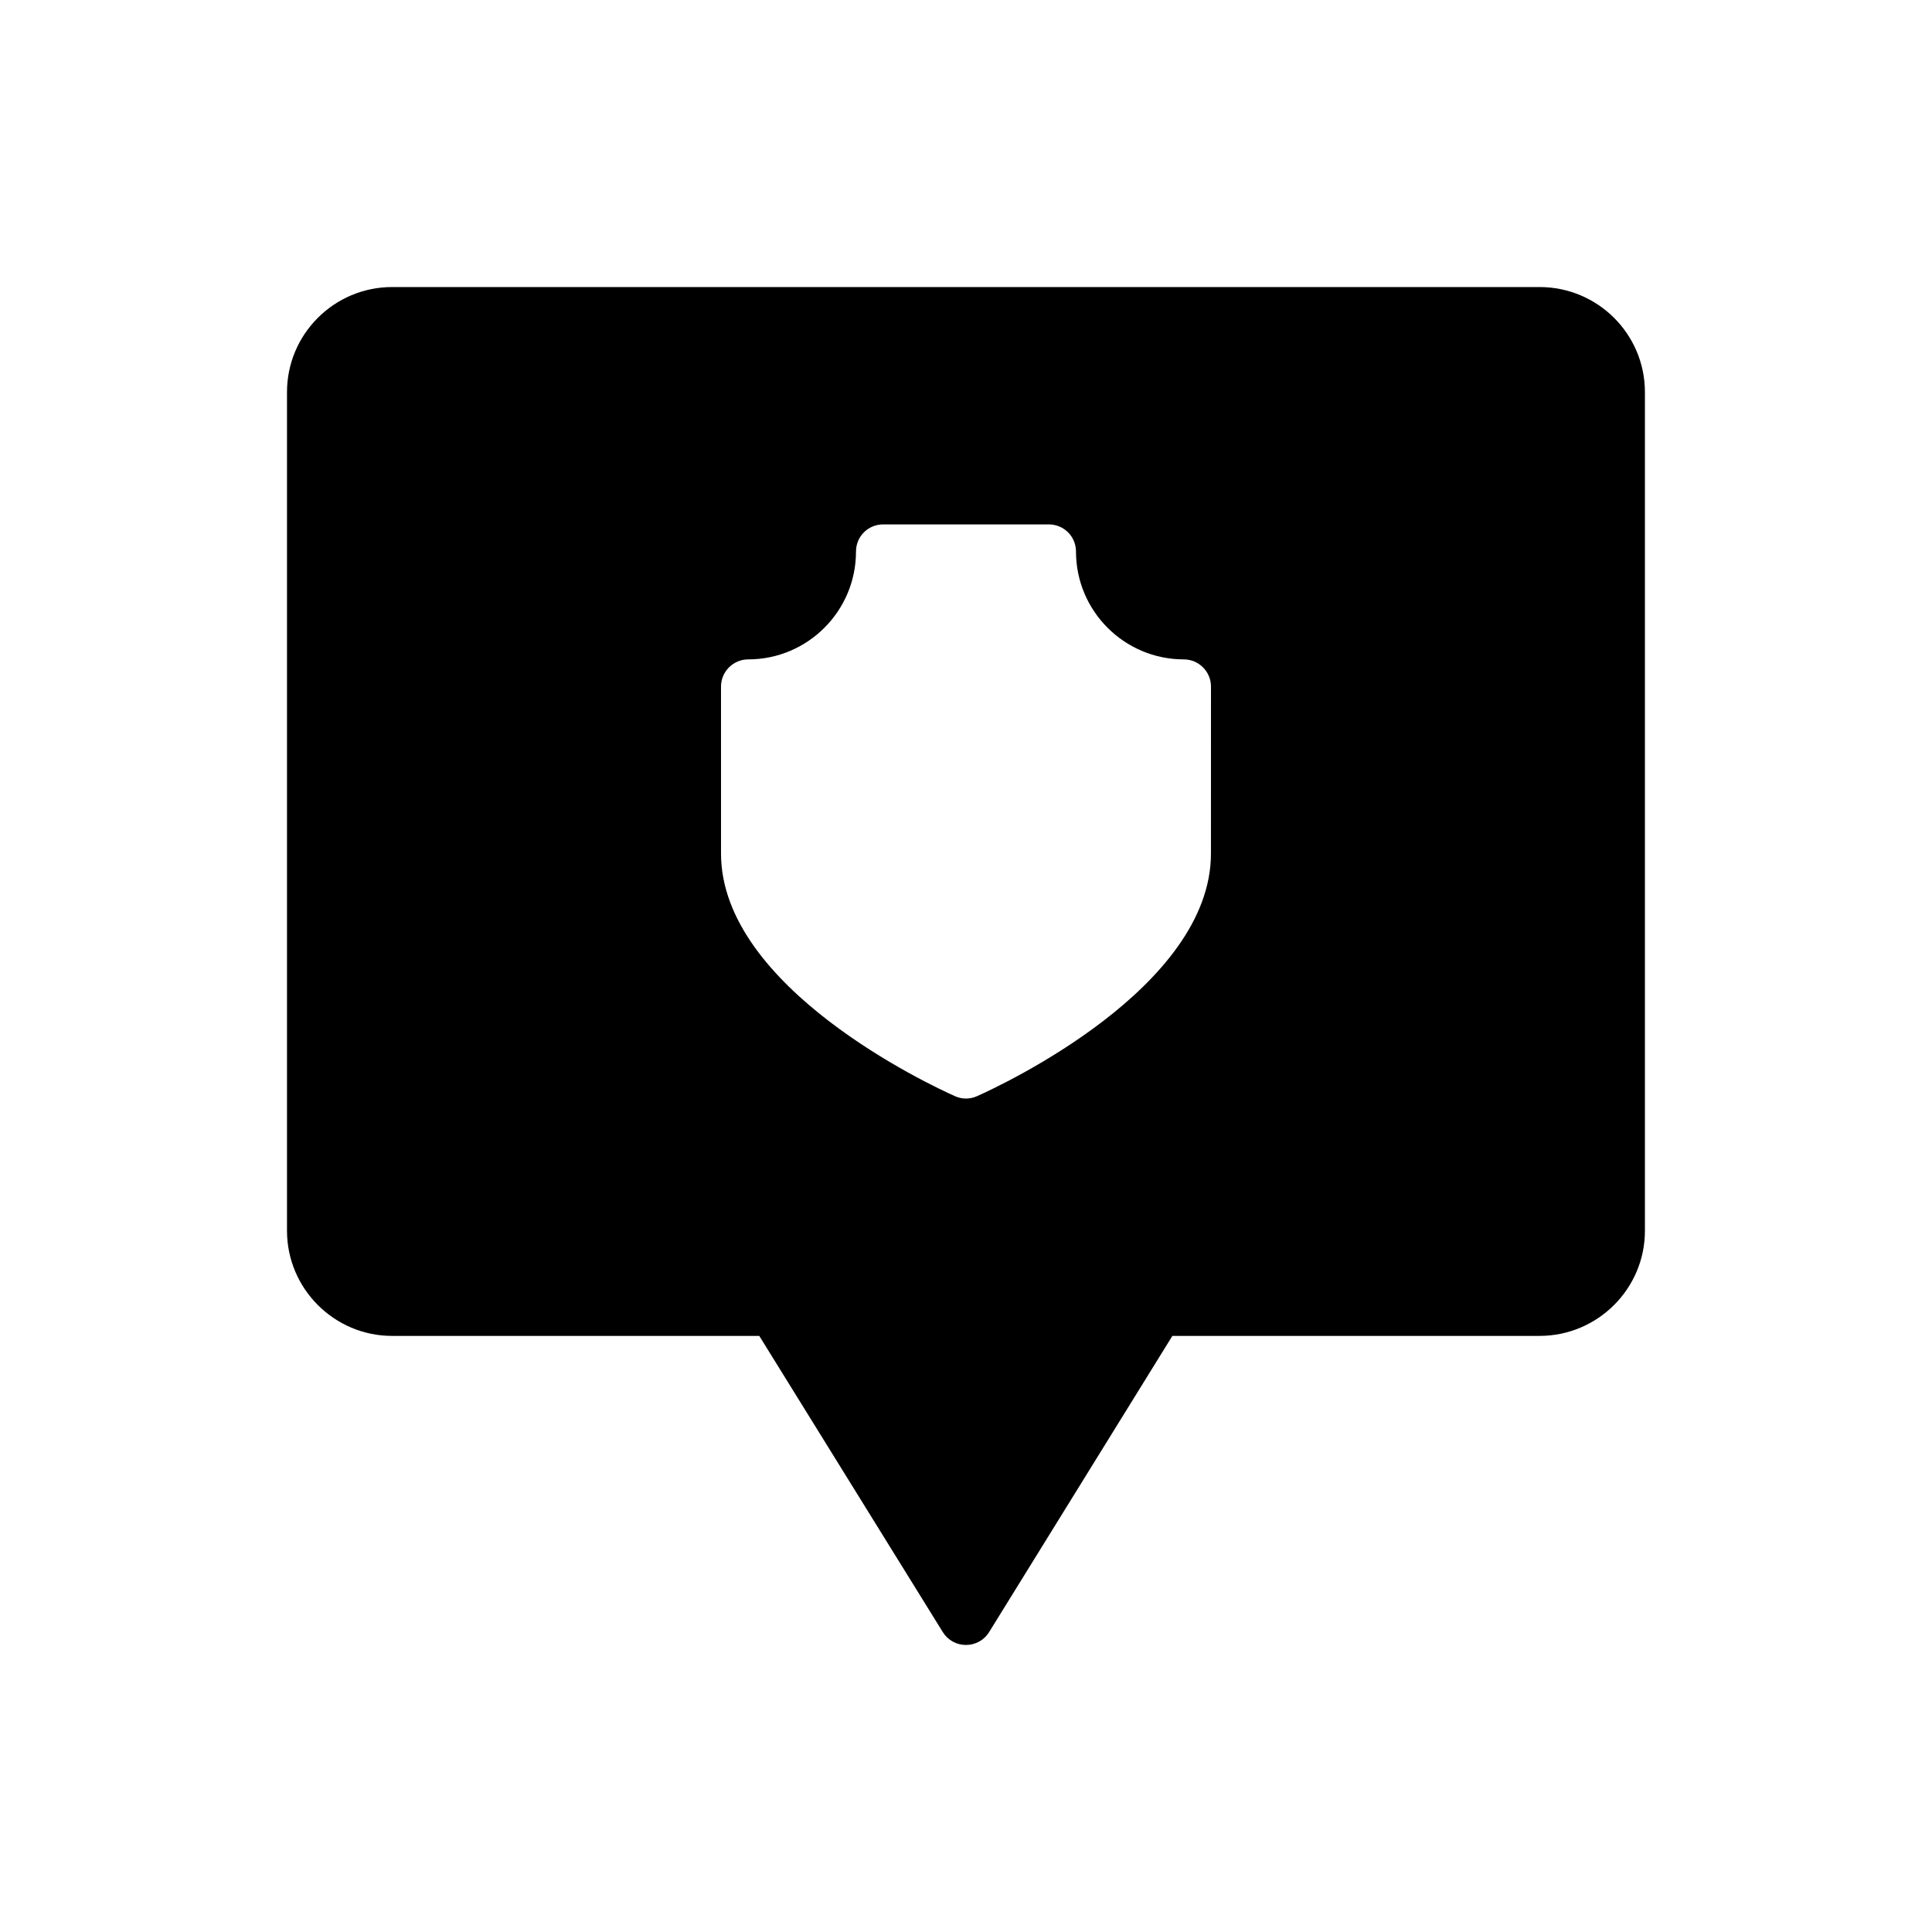
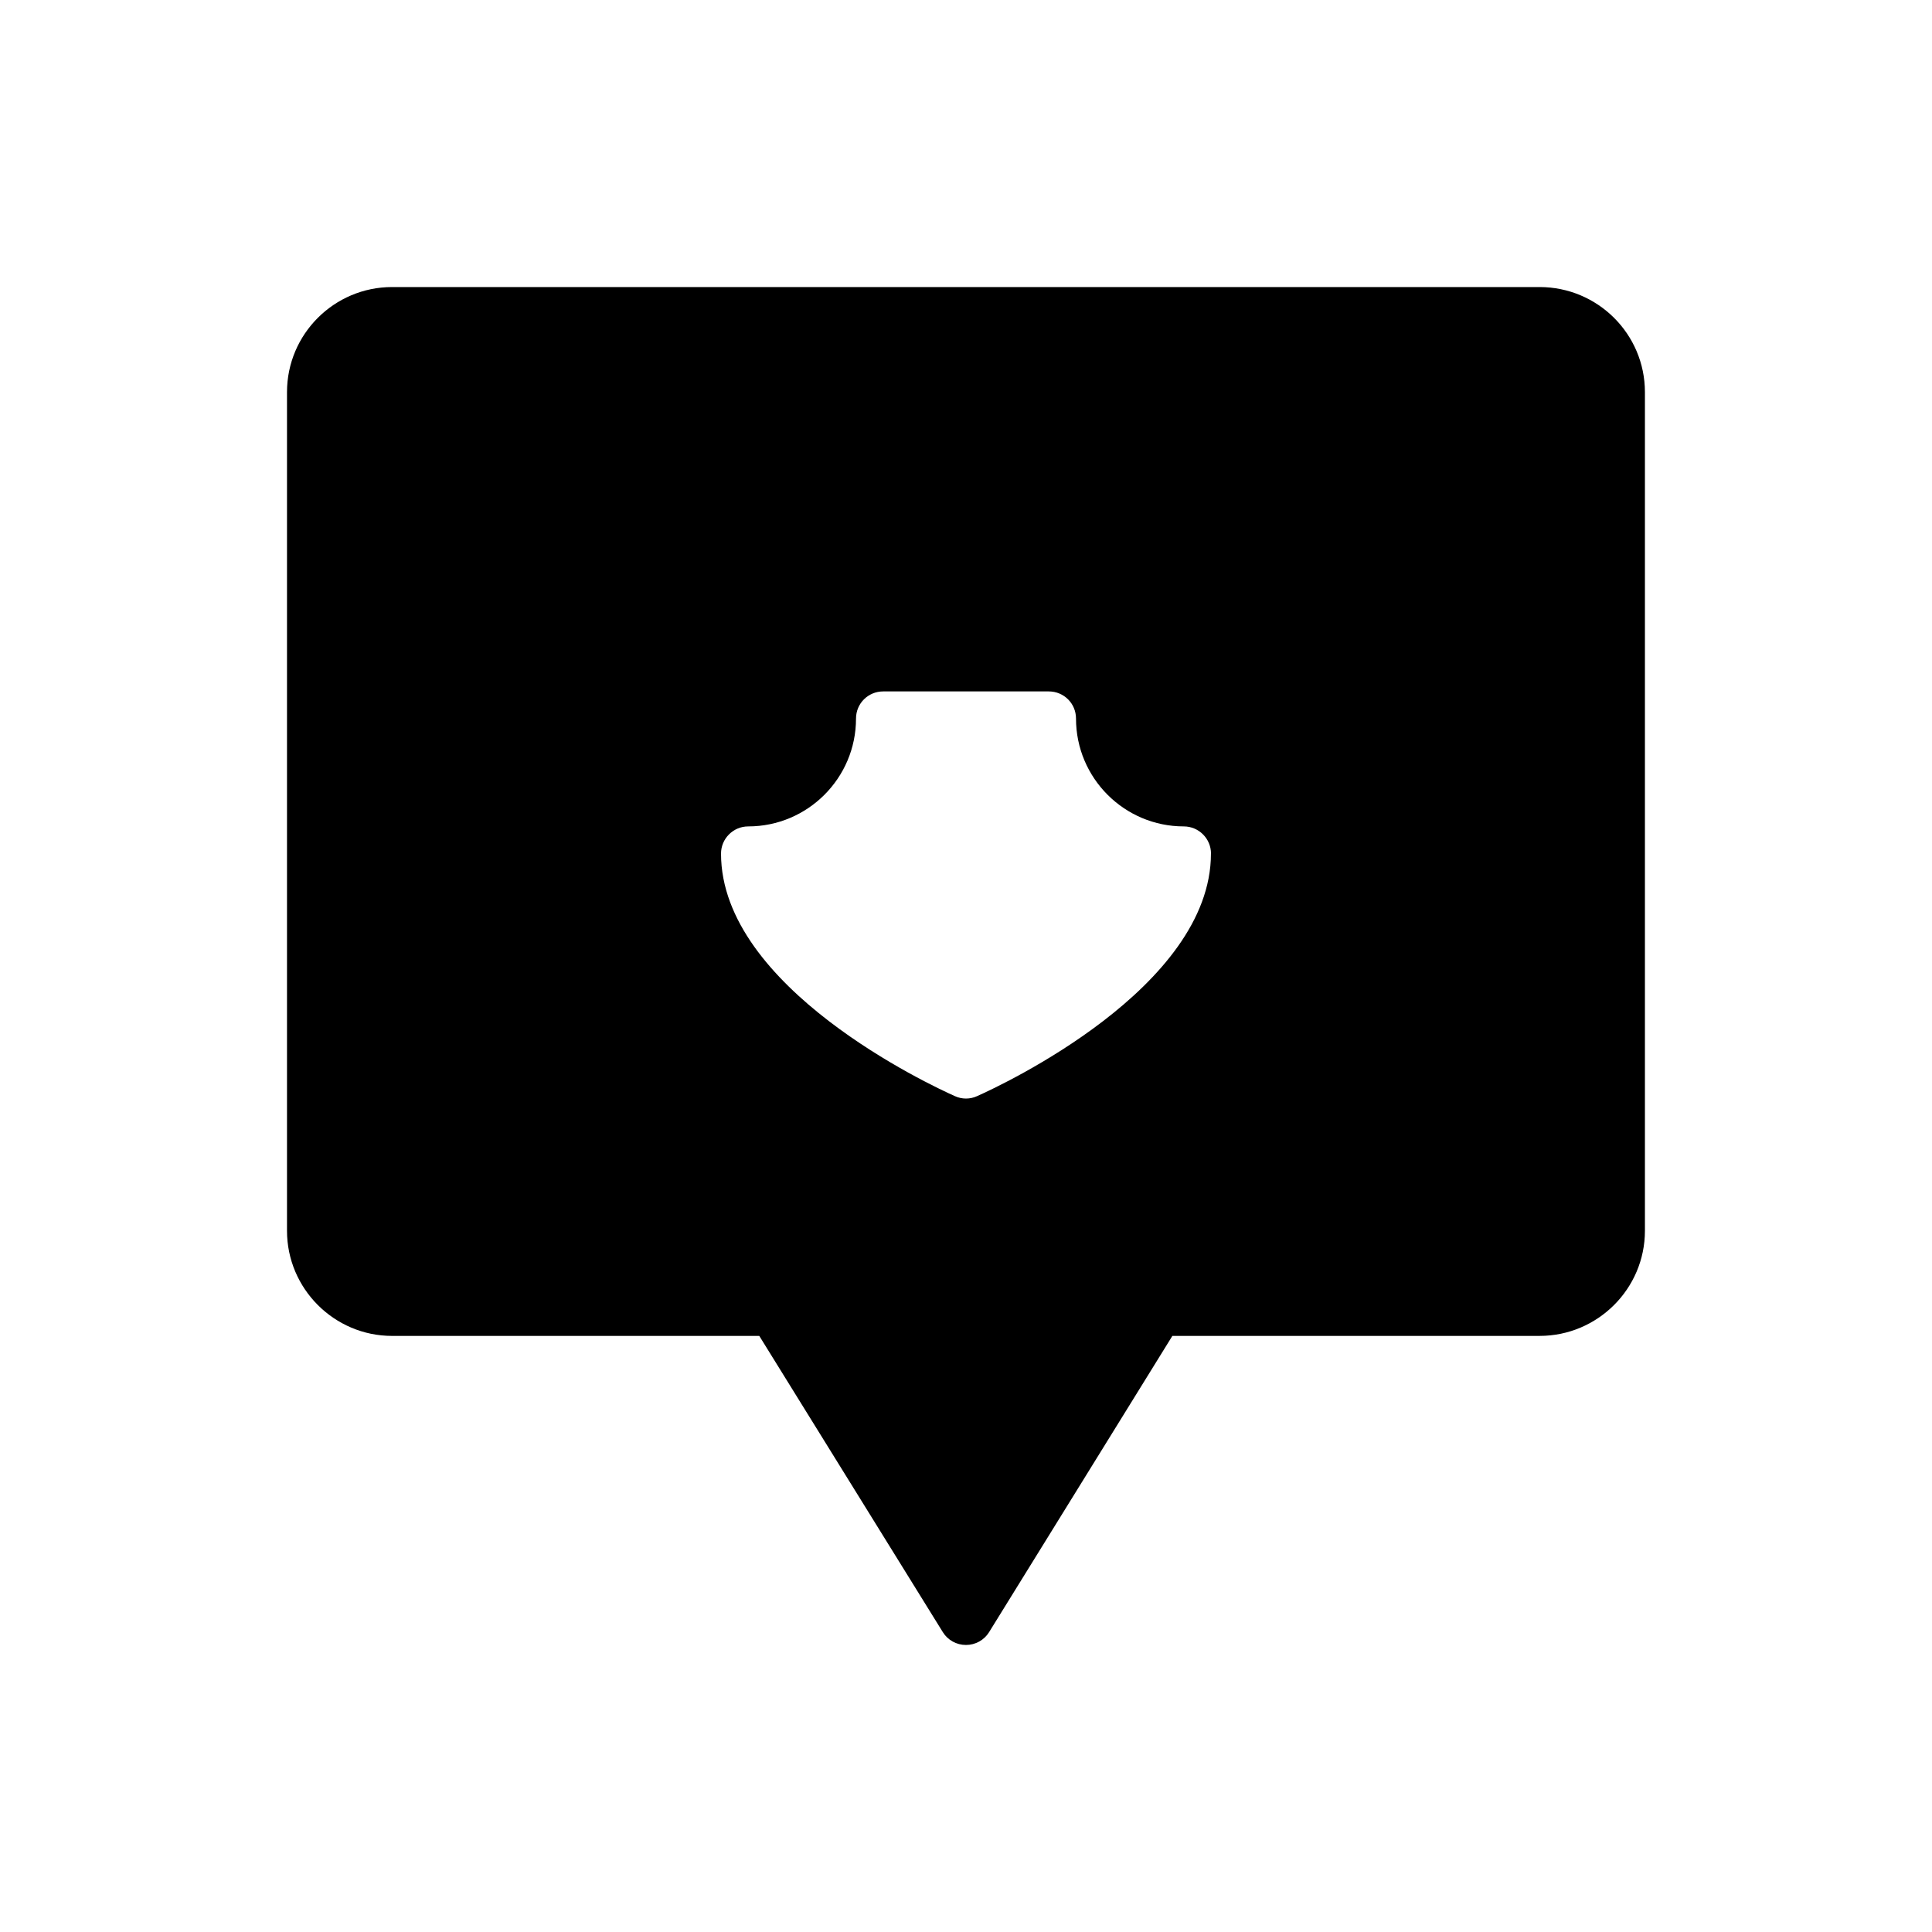
<svg xmlns="http://www.w3.org/2000/svg" fill="#000000" width="800px" height="800px" version="1.1" viewBox="144 144 512 512">
-   <path d="m552 220.07h-304.09c-15.328 0-27.852 12.453-27.852 27.855v222.25c0 15.332 12.523 27.855 27.852 27.855h97.309l48.652 78.523c1.297 2.086 3.602 3.379 6.121 3.379s4.824-1.297 6.117-3.383l48.582-78.523h97.309c15.398 0.004 27.922-12.52 27.922-27.852v-222.25c0-15.402-12.523-27.855-27.926-27.855zm-87.086 150.14c0 35.555-55.637 61.465-61.969 64.273-0.934 0.43-1.941 0.645-2.949 0.645s-2.016-0.215-2.949-0.648c-6.332-2.809-61.969-28.719-61.969-64.273l-0.004-44.262c0-3.957 3.238-7.199 7.199-7.199 15.762 0 28.574-12.812 28.574-28.574 0-4.031 3.238-7.199 7.199-7.199h43.902c3.957 0 7.199 3.168 7.199 7.199 0 15.762 12.812 28.574 28.574 28.574 3.957 0 7.199 3.238 7.199 7.199z" />
+   <path d="m552 220.07h-304.09c-15.328 0-27.852 12.453-27.852 27.855v222.25c0 15.332 12.523 27.855 27.852 27.855h97.309l48.652 78.523c1.297 2.086 3.602 3.379 6.121 3.379s4.824-1.297 6.117-3.383l48.582-78.523h97.309c15.398 0.004 27.922-12.52 27.922-27.852v-222.25c0-15.402-12.523-27.855-27.926-27.855zm-87.086 150.14c0 35.555-55.637 61.465-61.969 64.273-0.934 0.43-1.941 0.645-2.949 0.645s-2.016-0.215-2.949-0.648c-6.332-2.809-61.969-28.719-61.969-64.273c0-3.957 3.238-7.199 7.199-7.199 15.762 0 28.574-12.812 28.574-28.574 0-4.031 3.238-7.199 7.199-7.199h43.902c3.957 0 7.199 3.168 7.199 7.199 0 15.762 12.812 28.574 28.574 28.574 3.957 0 7.199 3.238 7.199 7.199z" />
</svg>